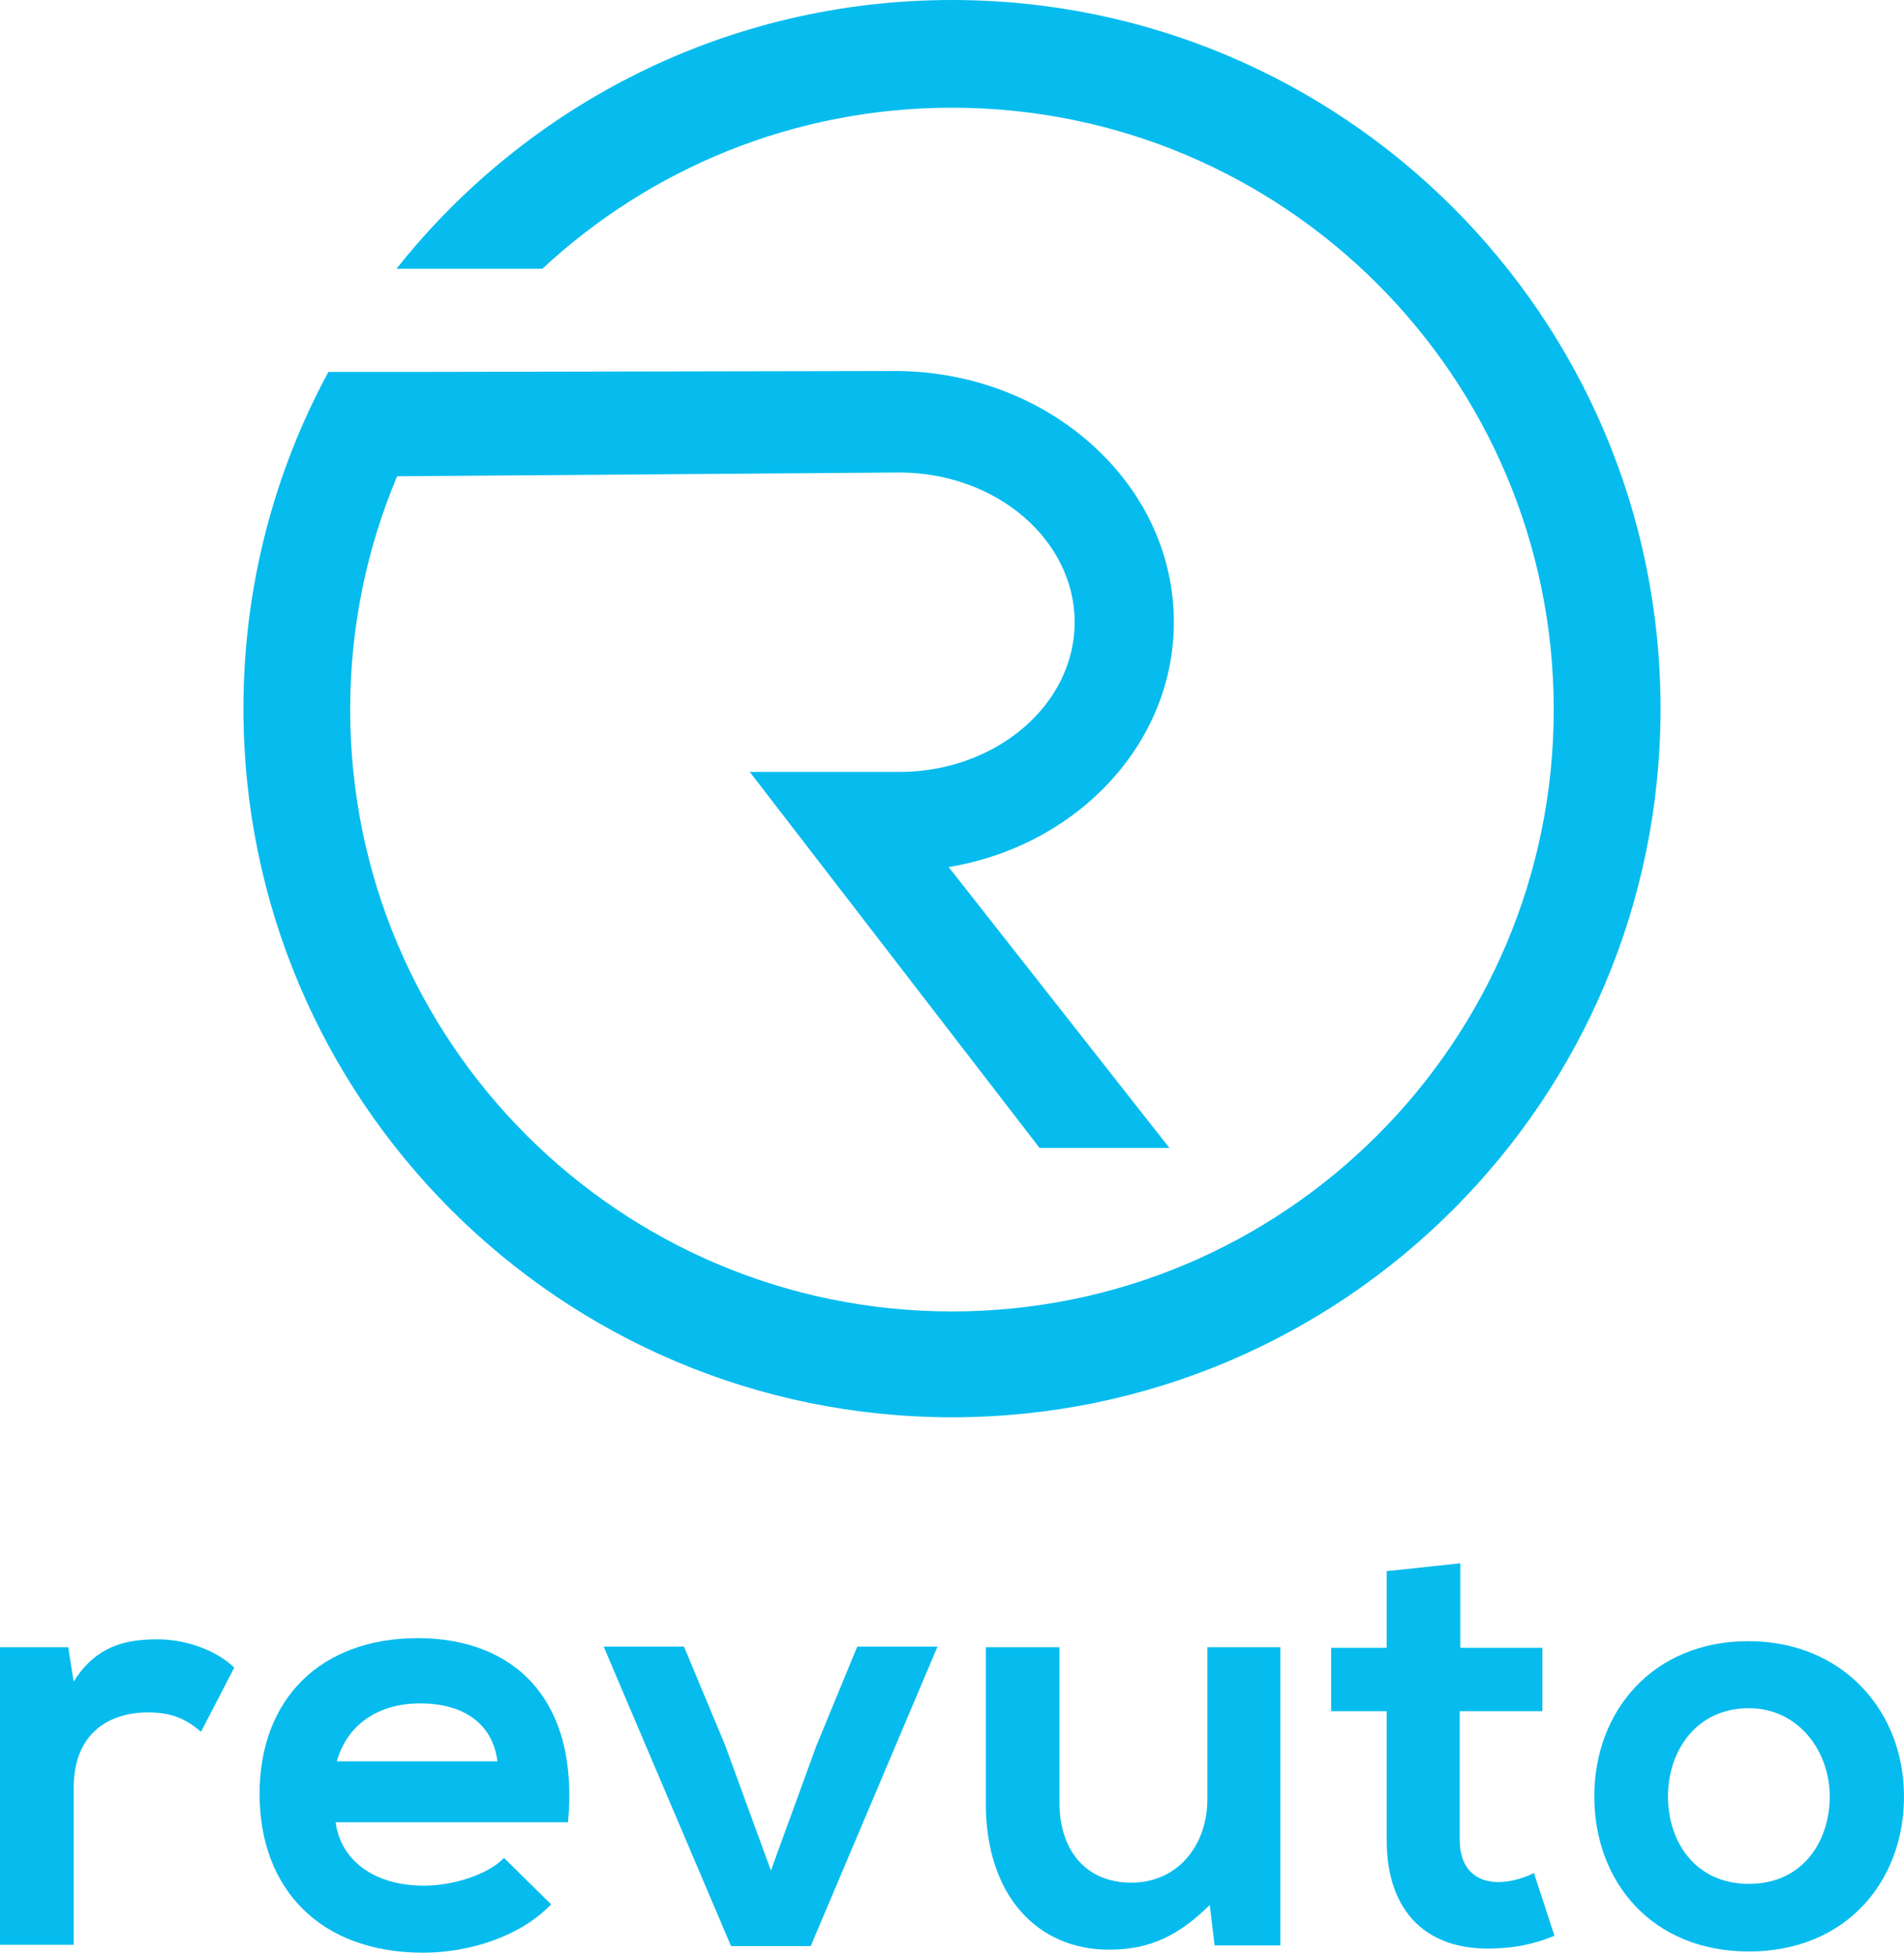
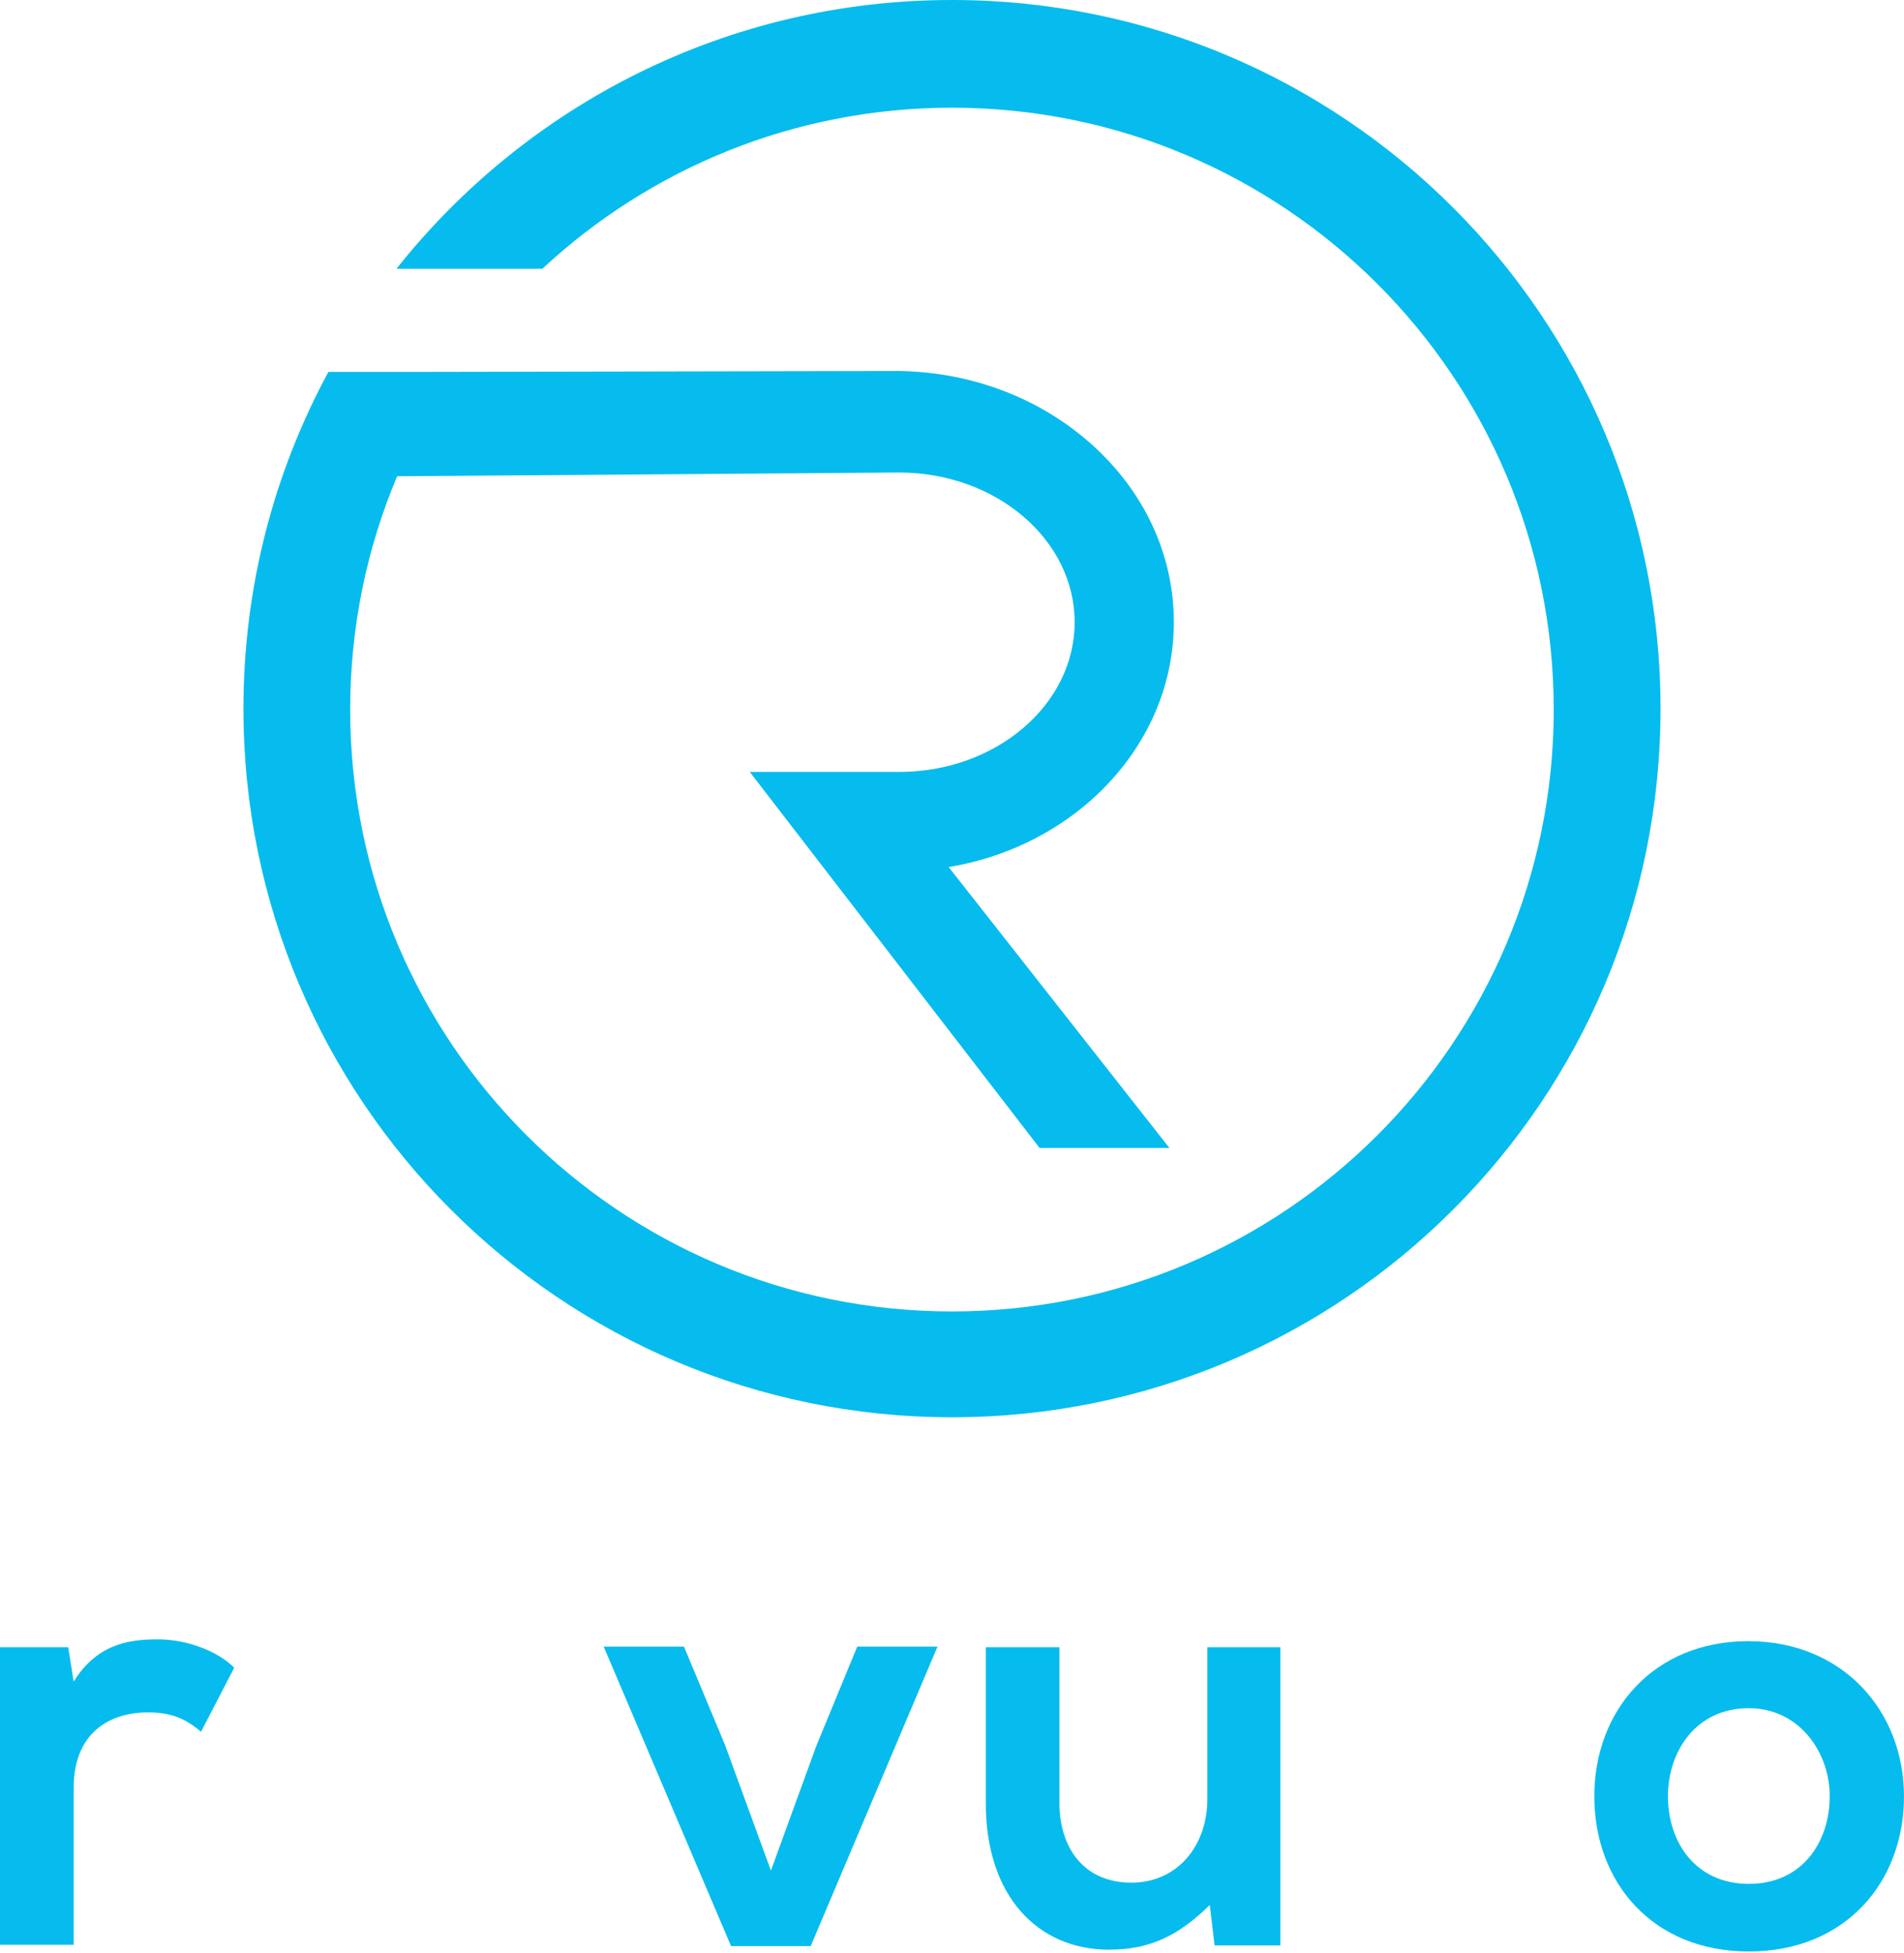
<svg xmlns="http://www.w3.org/2000/svg" id="a" viewBox="0 0 776.82 796.58">
  <defs>
    <style>.c{fill:#06bcee;}</style>
  </defs>
  <g>
    <path class="c" d="M27.83,671.96l2.22,14.04c9.36-15.02,21.92-17.24,34.23-17.24s24.63,4.92,31.28,11.57l-13.54,26.11c-6.16-5.17-11.82-7.88-21.67-7.88-15.76,0-30.29,8.37-30.29,30.78v64.03H0v-121.42H27.83Z" />
-     <path class="c" d="M136.94,743.39c1.97,15.02,15.02,25.86,36.2,25.86,11.08,0,25.61-4.19,32.51-11.33l19.21,18.96c-12.81,13.3-33.74,19.7-52.21,19.7-41.87,0-66.74-25.86-66.74-64.77s25.12-63.54,64.52-63.54,66,25.12,61.32,75.11h-94.82Zm66-24.87c-1.97-15.76-14.28-23.64-31.52-23.64-16.25,0-29.55,7.88-33.99,23.64h65.51Z" />
    <path class="c" d="M382.49,671.72l-51.72,122.16h-32.51l-51.96-122.16h32.76l16.75,40.14,18.72,51.23,18.47-50.73,16.75-40.64h32.76Z" />
    <path class="c" d="M432.25,671.96v63.54c0,18.47,10.1,32.51,29.31,32.51s31.03-15.52,31.03-33.99v-62.06h29.8v121.66h-26.84l-1.97-16.5c-12.56,12.32-24.14,18.23-41.13,18.23-29.06,0-50.24-21.92-50.24-59.6v-63.79h30.04Z" />
-     <path class="c" d="M595.8,637.73v34.48h33.49v25.86h-33.74v52.46c0,11.57,6.4,17.24,15.76,17.24,4.68,0,10.1-1.48,14.53-3.69l8.37,25.61c-8.62,3.45-15.76,4.92-24.87,5.17-26.35,.98-43.59-14.04-43.59-44.33v-52.46h-22.66v-25.86h22.66v-31.28l30.05-3.2Z" />
-     <path class="c" d="M776.82,732.8c0,34.97-23.89,63.29-63.3,63.29s-63.05-28.32-63.05-63.29,24.14-63.3,62.8-63.3,63.54,28.57,63.54,63.3Zm-96.3,0c0,18.47,11.08,35.71,33,35.71s33-17.24,33-35.71-12.81-35.96-33-35.96c-21.67,0-33,17.73-33,35.96Z" />
+     <path class="c" d="M776.82,732.8c0,34.97-23.89,63.29-63.3,63.29s-63.05-28.32-63.05-63.29,24.14-63.3,62.8-63.3,63.54,28.57,63.54,63.3m-96.3,0c0,18.47,11.08,35.71,33,35.71s33-17.24,33-35.71-12.81-35.96-33-35.96c-21.67,0-33,17.73-33,35.96Z" />
  </g>
  <g id="b">
    <path class="c" d="M677.49,289.08c0,159.66-129.43,289.08-289.08,289.08S99.32,448.74,99.32,289.08c0-49.72,12.55-96.5,34.67-137.37h40.99l191.99-.36h.1c29.65,.5,57.55,11.21,78.58,30.17,21.46,19.36,33.27,45.03,33.27,72.3,0,49.75-39.68,91.26-91.87,99.89l90.06,114.59h-52.97l-118.24-153.4h60.97c39.47,0,71.58-27.4,71.58-61.07s-32.11-61.07-71.58-61.07l-204.85,1.53c-12.33,29.27-19.15,61.43-19.15,95.19,0,135.6,109.93,245.51,245.52,245.51s245.52-109.92,245.52-245.51S524,43.94,388.41,43.94c-64.56,0-123.29,24.93-167.12,65.68h-59.51C214.73,42.84,296.56,0,388.41,0c159.66,0,289.08,129.43,289.08,289.08Z" />
  </g>
</svg>